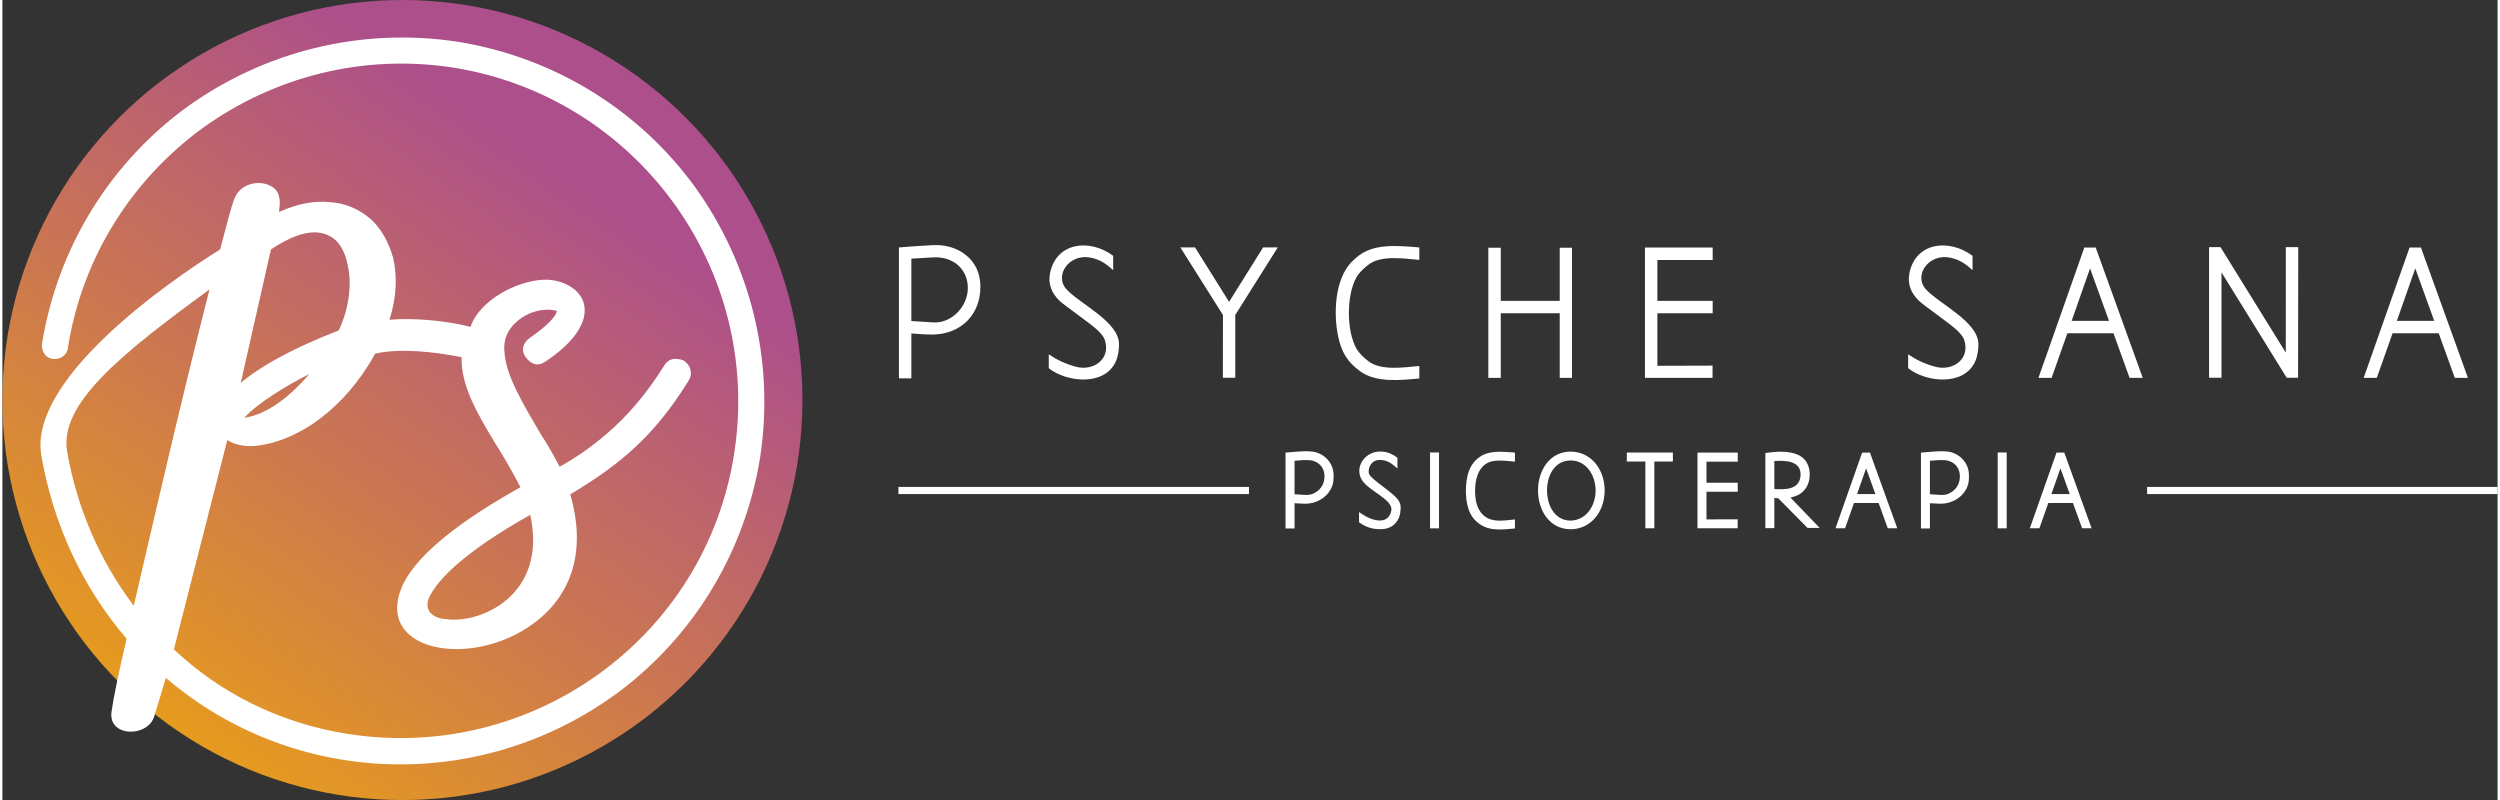
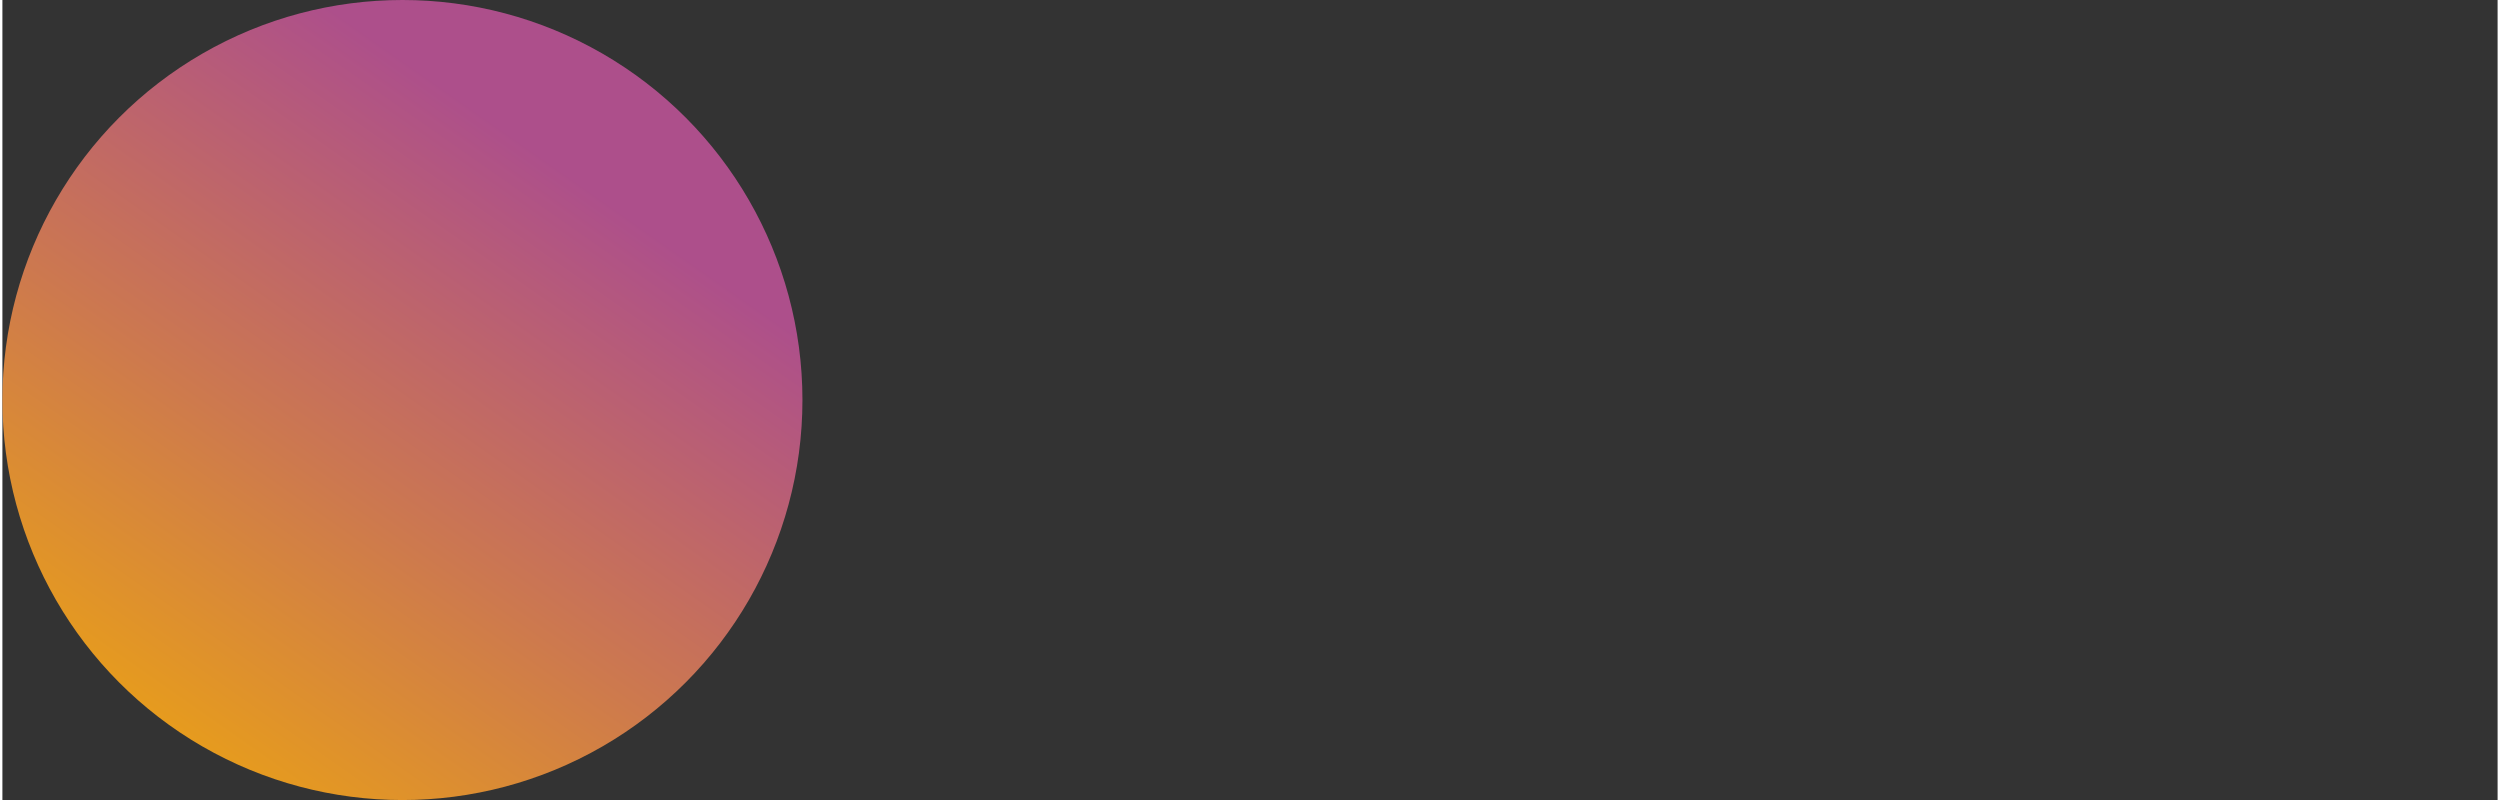
<svg xmlns="http://www.w3.org/2000/svg" xml:space="preserve" width="600" height="192" style="shape-rendering:geometricPrecision;text-rendering:geometricPrecision;image-rendering:optimizeQuality;fill-rule:evenodd;clip-rule:evenodd" viewBox="0 0 60050 19253">
  <rect x="0" y="0" width="60050" height="19253" fill="#333333" stroke="none" />
  <defs>
    <linearGradient id="a" gradientUnits="userSpaceOnUse" x1="4105" y1="17512" x2="15148" y2="1741">
      <stop offset="0" style="stop-opacity:1;stop-color:#e69b1e" />
      <stop offset=".361" style="stop-opacity:1;stop-color:#cd794e" />
      <stop offset=".851" style="stop-opacity:1;stop-color:#ad4f8b" />
      <stop offset="1" style="stop-opacity:1;stop-color:#ad4f8b" />
    </linearGradient>
  </defs>
  <circle cx="9627" cy="9627" r="9627" style="fill:url(#a)" />
-   <path d="M12145 14427c472-407 772-1072 558-2036-1566 879-2252 1565-2445 2015-107 300 108 472 408 493 429 64 1029-86 1479-472zM6463 6002l-728 3216c450-386 1200-815 2358-1265 257-536 322-1137 214-1587-89-428-300-732-729-772-479-37-1033 359-1115 408zm1866 11663c4408 686 8597-2311 9283-6754 688-4438-2352-8578-6753-9283-2209-343-4353 236-6046 1458-1673 1222-2895 3087-3238 5295-21 172-193 279-364 258-172-22-279-193-258-365 386-2380 1694-4395 3495-5703 1823-1308 4138-1929 6518-1565 2380 386 4395 1694 5703 3495 1308 1822 1930 4138 1565 6518-386 2379-1694 4395-3495 5703-3271 2361-7727 2223-10805-408-86 300-190 616-279 922-150 515-1114 512-1029-107 41-300 171-943 364-1758-1072-1244-1779-2787-2058-4438-270-1818 2991-4108 4309-4931 150-579 260-1007 343-1223 148-381 655-481 944-257 180 140 156 381 128 579 429-193 858-279 1223-236 385 22 707 172 986 408 257 235 429 557 536 922 107 450 86 964-86 1500 574-52 1402 26 1951 172 215-644 1127-1119 1780-1136 448-12 1023 264 964 814-34 321-300 729-943 1158-195 130-350 55-472-107-124-166-70-349 108-472 430-298 621-514 643-643-228-57-447-23-665 64-322 150-643 450-600 901 21 579 471 1308 857 1972 193 300 343 558 472 815 386-214 793-493 1158-815 472-407 922-922 1351-1608 85-150 213-185 321-171 130 16 153 23 236 107 79 79 140 253 46 403-832 1345-1644 2022-2855 2749 408 1415-21 2401-750 3001-1446 1202-3863 851-3345-664 215-644 1051-1480 2895-2509-172-343-386-707-601-1050-428-708-836-1394-814-2080-626-125-1458-224-2080-86-772 1394-1865 2037-2659 2187-386 86-707 21-900-107l-1286 5038c1114 1051 2551 1780 4202 2037zM4984 6966c-2144 1565-3602 2745-3430 3881 236 1372 793 2659 1608 3731 589-2546 1176-5078 1822-7612zm2401 2037c-438 214-1225 677-1565 1051 613-83 1182-604 1565-1051zm47568-516V5947h299l-4 3143h-274l-1569-2536v2536h-299V5947h275l1572 2540zm-4711-2027-443 1262h899l-456-1262zm951 2634-387-1073h-1110l-379 1073h-317l1104-3136h274l1132 3136h-317zM39829 6257v983h1331v299h-1331v1264l1328-4v295h-1627V5958h1630v299h-1331zm-2350 983V5962h295v3132h-295V7539h-1419v1555h-299V5962h299v1278h1419zm-3379-985c-430-43-932-107-1220 112-114 87-229 193-293 306-242 428-244 1289 0 1717 66 115 179 220 295 308 287 217 789 153 1218 110v300c-465 44-1047 106-1429-176-308-228-444-458-525-839-114-538-82-1355 311-1774 238-253 480-363 854-391 251-19 526 5 789 27v300zm-3406-301-1023 1625v1511h-299l2-1510-1025-1626h353l820 1310 819-1310h353zm-3903 2754c-273 588-1176 496-1609 153v-334c204 137 397 230 657 300 406 110 845-175 692-646-25-76-87-147-161-222-160-159-803-601-924-716-197-187-287-413-232-676 154-738 952-830 1518-411v345c-165-144-293-248-534-299-526-110-884 424-598 750 312 355 1273 784 1273 1333 0 141-23 298-82 423zm-3557-999c-226 236-538 342-860 342-165 0-334-13-499-26v1080h-299V5955c279-23 555-43 835-56 282-12 551 67 755 222 244 185 371 452 371 780 0 326-110 605-303 808zm-1359-1484v1501l543 34c430 20 834-396 816-860-17-452-376-724-816-707l-543 32zm23649 6488h-151l-219-607h-594l-214 607h-230l641-1820h188l657 1820h-78zm-672-1442-217 619h441l-224-619zm-2208-176v674c277 18 613 12 631-332 18-349-371-360-631-342zm512 844c-38 14-80 25-125 34l705 733h-292l-707-715-93-6v726h-216v-1808c232-34 501-57 723 18 244 82 360 281 343 544-12 195-113 392-338 474zm-2145-829v507h752v217h-752v666l750-2v215h-967v-1820h969v217h-752zm-809-219v217h-446v1605h-216v-1605h-446v-217h1108zm-4370 215c-270 73-378 353-389 648-8 240 26 507 222 664 200 160 459 111 736 83v217c-368 35-695 77-966-206-239-249-249-755-173-1073 63-266 240-471 504-537 196-49 422-27 635-9v218c-169-17-413-48-569-5zm-1474-217h216v1826h-216v-1826zm-781 1633c-123 200-329 241-586 200-112-18-253-83-342-154v-244c148 99 297 192 479 202 125 7 220-40 271-152 35-78 44-145-3-224-128-214-585-395-700-638-151-316 136-681 520-643 144 14 240 62 357 148v259c-129-112-231-207-426-207-241 0-292 259-258 337 55 127 477 383 650 564 143 149 112 257 101 378-11 67-32 125-63 174zm-2030-1431c-89-28-222-19-317-13-41 3-86 7-133 11v805c70 5 127 9 171 12 85 5 172 15 253-16 179-67 290-217 297-407 6-186-88-335-271-392zm489 342c5 130-7 233-75 353-119 213-361 337-606 337l-258-12v608h-217v-1826c216-17 549-59 725-10 252 71 431 290 431 550zm-10472 286h8436v171h-8436v-171zm30051 0h8435v171h-8435v-171zm-4142-3011c-273 588-1176 496-1609 153v-334c204 137 397 230 657 300 406 110 845-175 692-646-25-76-87-147-161-222-160-159-804-601-924-716-197-187-287-413-232-676 154-738 952-830 1518-411v345c-165-144-293-248-534-299-526-110-884 424-598 750 312 355 1273 784 1273 1333 0 141-23 298-82 423zm10596-2248-444 1262h900l-456-1262zm951 2634-387-1073h-1111l-379 1073h-316l1104-3136h274l1131 3136h-316zm-12181 1997c-90-28-223-19-317-13-42 3-86 7-134 11v805c70 5 127 9 171 12 85 5 172 15 254-16 178-67 290-217 296-407 6-186-88-335-270-392zm488 342c5 130-7 233-74 353-120 213-362 337-607 337l-258-12v608h-216v-1826c215-17 548-59 724-10 253 71 431 290 431 550zm692-544h217v1826h-217v-1826zm2182 1824h-151l-219-607h-594l-214 607h-230l641-1820h188l657 1820h-78zm-672-1442-217 619h441l-224-619zm-12107-332c194-95 446-92 643 0 660 309 660 1419 0 1728-197 92-449 95-643 0-621-303-621-1425 0-1728zm88 1537c213 107 489 50 658-156 358-434 144-1238-428-1238-678 0-740 1139-230 1394z" style="fill:#fff;fill-rule:nonzero" />
</svg>